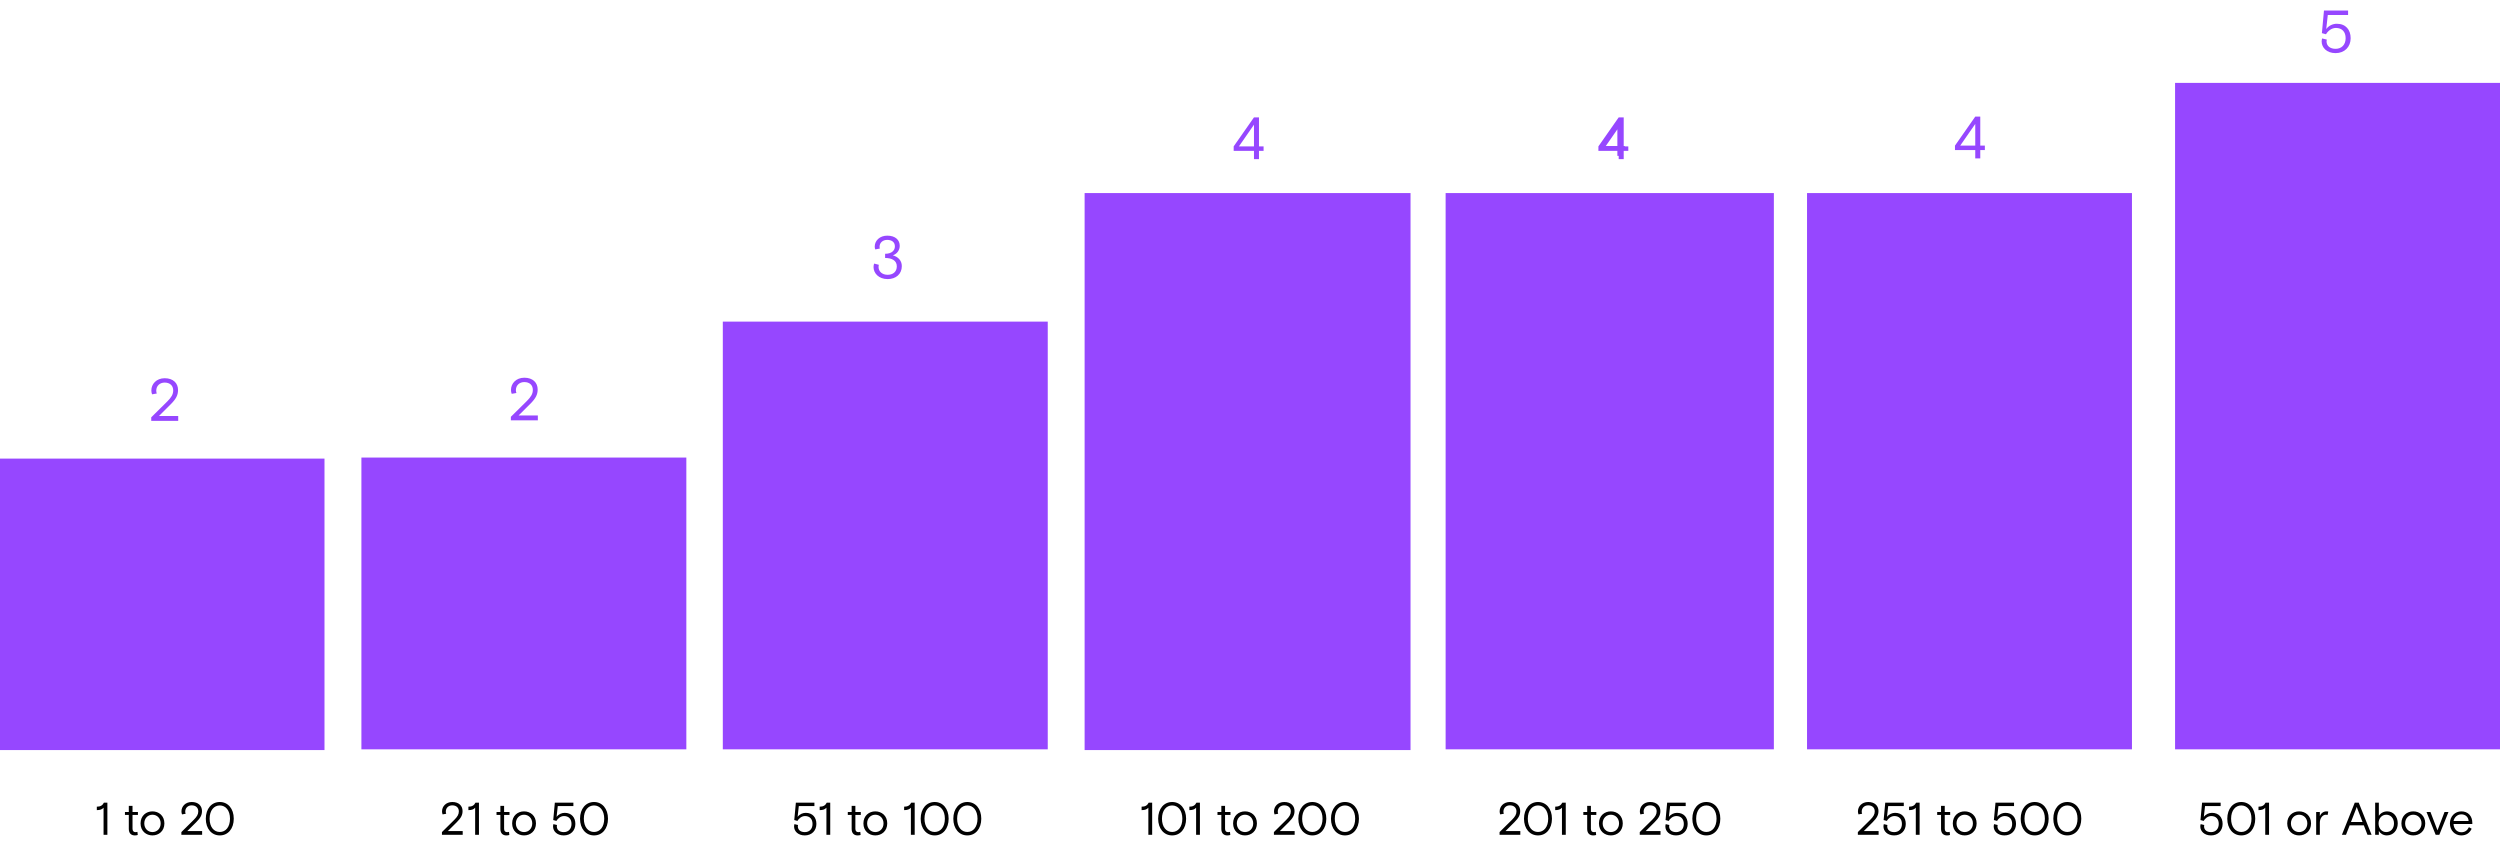
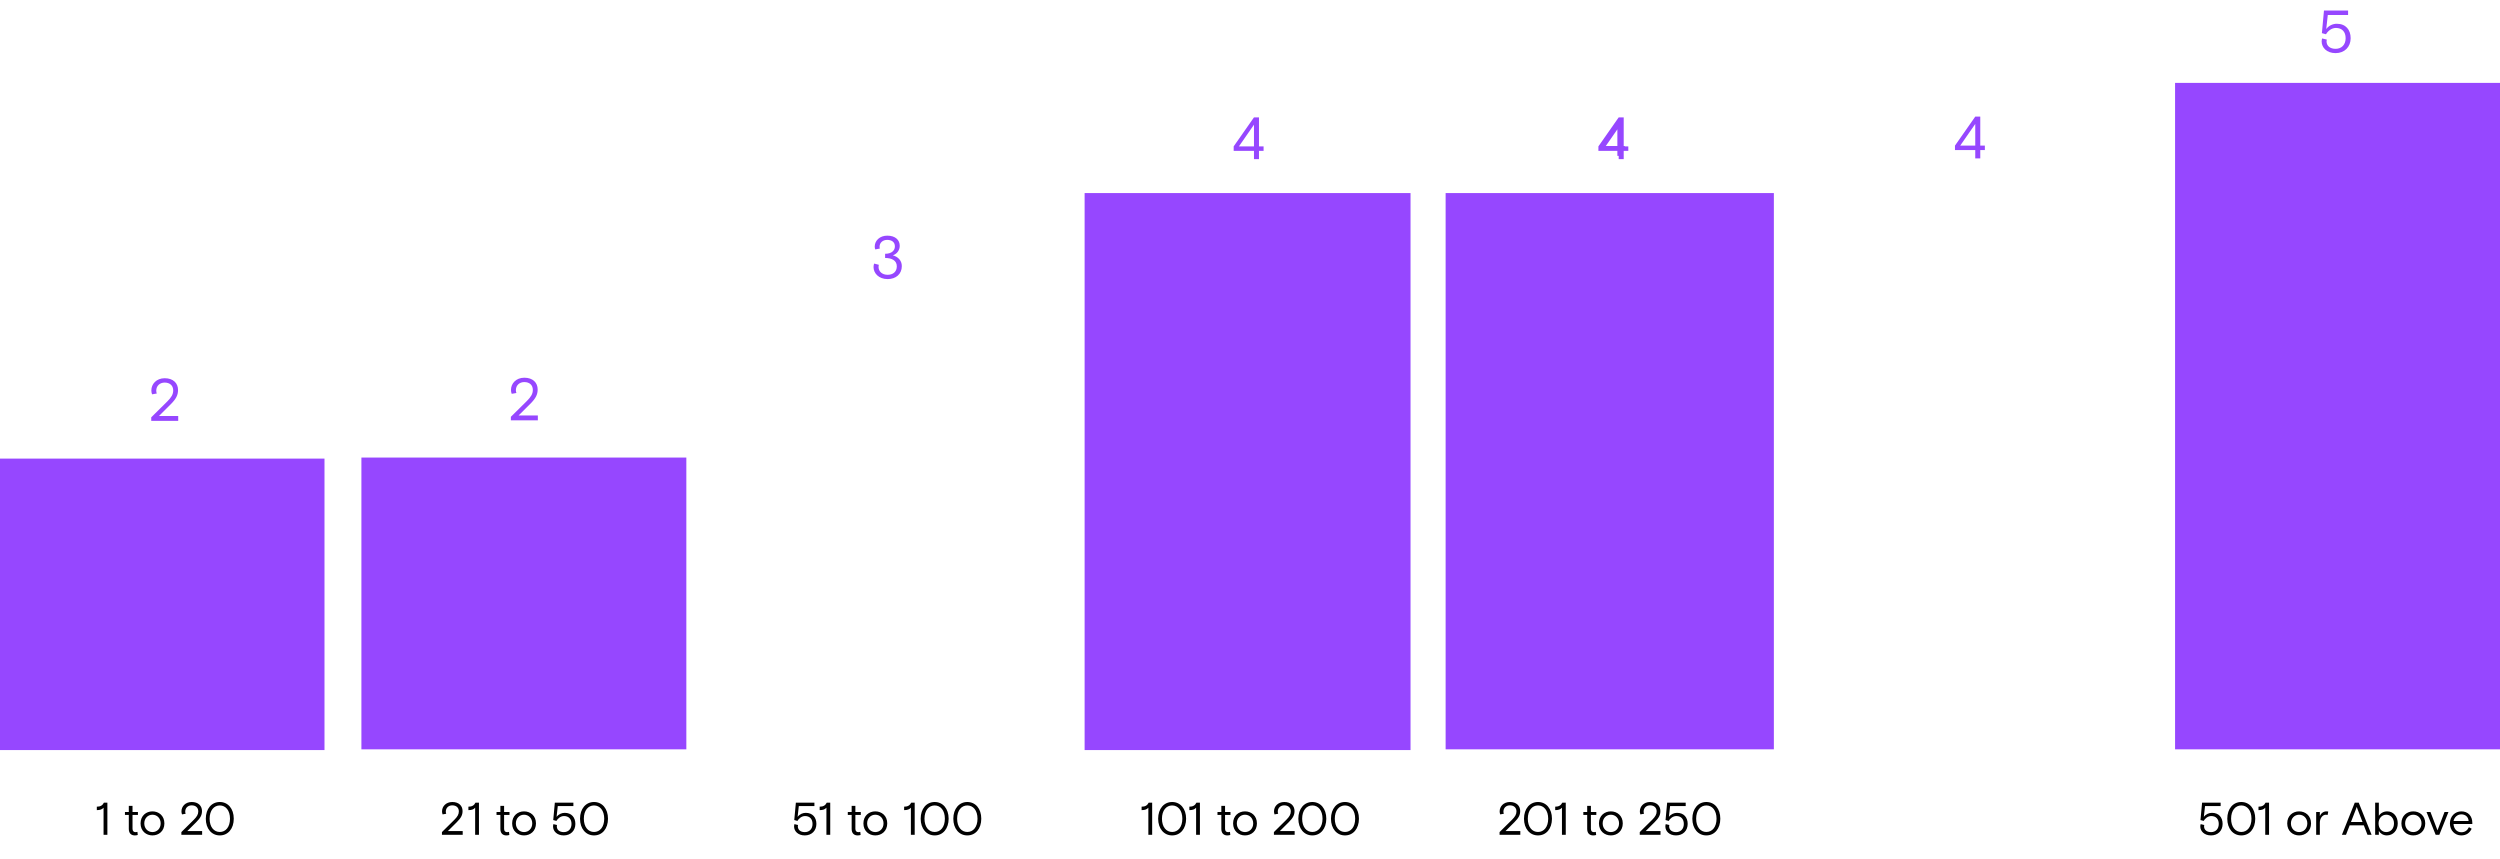
<svg xmlns="http://www.w3.org/2000/svg" width="754" height="259" viewBox="0 0 754 259" fill="none">
  <g clip-path="url(#clip0)">
    <path d="M97.867 138.321H0V226.231H97.867V138.321Z" fill="#9647FF" />
    <path d="M207 138H109V226H207V138Z" fill="#9647FF" />
-     <path d="M316 97H218V226H316V97Z" fill="#9647FF" />
+     <path d="M316 97H218V226V97Z" fill="#9647FF" />
    <path d="M425.417 58.23H327.121V226.23H425.417V58.23Z" fill="#9647FF" />
    <path d="M535 58H436V226H535V58Z" fill="#9647FF" />
-     <path d="M643 56H545V226H643V56Z" fill="#9647FF" />
    <path d="M154.078 126.77H162.214V125.312H156.4L159.892 121.838C161.638 120.11 162.16 118.958 162.16 117.446C162.16 115.43 160.72 113.918 158.146 113.918C155.626 113.918 154.114 115.682 154.114 117.572C154.114 118.004 154.168 118.364 154.33 118.778L155.752 118.526C155.662 118.292 155.59 118.022 155.59 117.698C155.59 116.186 156.688 115.232 158.128 115.232C159.712 115.232 160.702 116.15 160.702 117.59C160.702 118.778 160.162 119.678 158.92 120.92L154.078 125.708V126.77Z" fill="#9647FF" />
    <path d="M267.724 84.175C270.19 84.175 271.99 82.663 271.99 80.251C271.99 78.505 270.748 77.407 269.29 77.011C270.694 76.507 271.36 75.301 271.36 74.131C271.36 72.403 270.064 71.071 267.598 71.071C265.348 71.071 263.818 72.565 263.818 74.365C263.818 74.707 263.872 74.977 263.98 75.229L265.366 74.959C265.312 74.851 265.276 74.599 265.276 74.437C265.276 73.177 266.266 72.349 267.58 72.349C269.002 72.349 269.902 73.069 269.902 74.311C269.902 75.445 269.038 76.543 266.95 76.543V77.803C268.894 77.803 270.478 78.523 270.478 80.323C270.478 81.997 269.29 82.879 267.724 82.879C266.05 82.879 264.97 81.871 264.97 80.503C264.97 80.233 265.006 80.035 265.042 79.855L263.638 79.495C263.53 79.765 263.458 80.179 263.458 80.557C263.458 82.375 265.006 84.175 267.724 84.175Z" fill="#9647FF" />
  </g>
  <path d="M31.235 251.77H32.385V242.077H31.346C30.917 242.908 30.308 243.296 29.2 243.296V244.334C30.155 244.334 30.765 244.14 31.235 243.6V251.77ZM40.661 251.963C41.021 251.963 41.311 251.908 41.547 251.825L41.45 250.897C41.311 250.939 41.104 250.98 40.91 250.98C40.287 250.98 39.968 250.648 39.968 249.928V245.774H41.602V244.902H39.968V243.046H38.847V244.902H37.684V245.774H38.847V250.011C38.847 251.423 39.678 251.963 40.661 251.963ZM45.98 251.963C47.863 251.963 49.58 250.676 49.58 248.336C49.58 245.996 47.863 244.708 45.98 244.708C44.11 244.708 42.393 245.996 42.393 248.336C42.393 250.676 44.11 251.963 45.98 251.963ZM45.98 250.953C44.609 250.953 43.515 249.886 43.515 248.336C43.515 246.785 44.609 245.719 45.98 245.719C47.364 245.719 48.458 246.785 48.458 248.336C48.458 249.886 47.364 250.953 45.98 250.953ZM54.703 251.77H60.961V250.648H56.489L59.175 247.976C60.518 246.646 60.919 245.76 60.919 244.597C60.919 243.046 59.812 241.883 57.832 241.883C55.893 241.883 54.73 243.24 54.73 244.694C54.73 245.026 54.772 245.303 54.896 245.622L55.99 245.428C55.921 245.248 55.866 245.04 55.866 244.791C55.866 243.628 56.71 242.894 57.818 242.894C59.036 242.894 59.798 243.6 59.798 244.708C59.798 245.622 59.383 246.314 58.427 247.27L54.703 250.953V251.77ZM66.294 251.963C68.759 251.963 70.503 249.956 70.503 246.923C70.503 243.891 68.759 241.883 66.294 241.883C63.829 241.883 62.071 243.905 62.071 246.923C62.071 249.942 63.829 251.963 66.294 251.963ZM66.294 250.925C64.522 250.925 63.22 249.43 63.22 246.923C63.22 244.417 64.522 242.922 66.294 242.922C68.066 242.922 69.368 244.417 69.368 246.923C69.368 249.43 68.066 250.925 66.294 250.925Z" fill="black" />
  <path d="M45.613 126.924H53.749V125.466H47.935L51.427 121.992C53.173 120.264 53.695 119.112 53.695 117.6C53.695 115.584 52.255 114.072 49.681 114.072C47.161 114.072 45.649 115.836 45.649 117.726C45.649 118.158 45.703 118.518 45.865 118.932L47.287 118.68C47.197 118.446 47.125 118.176 47.125 117.852C47.125 116.34 48.223 115.386 49.663 115.386C51.247 115.386 52.237 116.304 52.237 117.744C52.237 118.932 51.697 119.832 50.455 121.074L45.613 125.862V126.924Z" fill="#9647FF" />
  <path d="M133.291 251.77H139.55V250.648H135.078L137.764 247.976C139.107 246.646 139.508 245.76 139.508 244.597C139.508 243.046 138.401 241.883 136.421 241.883C134.482 241.883 133.319 243.24 133.319 244.694C133.319 245.026 133.361 245.303 133.485 245.622L134.579 245.428C134.51 245.248 134.454 245.04 134.454 244.791C134.454 243.628 135.299 242.894 136.407 242.894C137.625 242.894 138.387 243.6 138.387 244.708C138.387 245.622 137.971 246.314 137.016 247.27L133.291 250.953V251.77ZM143.304 251.77H144.453V242.077H143.415C142.985 242.908 142.376 243.296 141.269 243.296V244.334C142.224 244.334 142.833 244.14 143.304 243.6V251.77ZM152.729 251.963C153.089 251.963 153.38 251.908 153.615 251.825L153.518 250.897C153.38 250.939 153.172 250.98 152.978 250.98C152.355 250.98 152.037 250.648 152.037 249.928V245.774H153.67V244.902H152.037V243.046H150.915V244.902H149.752V245.774H150.915V250.011C150.915 251.423 151.746 251.963 152.729 251.963ZM158.048 251.963C159.931 251.963 161.648 250.676 161.648 248.336C161.648 245.996 159.931 244.708 158.048 244.708C156.179 244.708 154.462 245.996 154.462 248.336C154.462 250.676 156.179 251.963 158.048 251.963ZM158.048 250.953C156.677 250.953 155.583 249.886 155.583 248.336C155.583 246.785 156.677 245.719 158.048 245.719C159.433 245.719 160.526 246.785 160.526 248.336C160.526 249.886 159.433 250.953 158.048 250.953ZM170.025 251.963C172.116 251.963 173.528 250.523 173.528 248.502C173.528 246.55 172.392 245.151 170.316 245.151C169.443 245.151 168.488 245.539 167.865 246.37L168.225 243.116H172.932V242.077H167.339L166.854 247.325L167.809 247.588C168.239 246.84 169.083 246.12 170.108 246.12C171.506 246.12 172.365 246.993 172.365 248.502C172.365 250.039 171.396 250.966 170.039 250.966C168.779 250.966 167.934 250.316 167.934 249.222C167.934 249.056 167.962 248.931 167.989 248.82L166.909 248.557C166.84 248.765 166.799 249.028 166.799 249.263C166.799 250.662 167.976 251.963 170.025 251.963ZM179.16 251.963C181.625 251.963 183.369 249.956 183.369 246.923C183.369 243.891 181.625 241.883 179.16 241.883C176.696 241.883 174.937 243.905 174.937 246.923C174.937 249.942 176.696 251.963 179.16 251.963ZM179.16 250.925C177.388 250.925 176.086 249.43 176.086 246.923C176.086 244.417 177.388 242.922 179.16 242.922C180.932 242.922 182.234 244.417 182.234 246.923C182.234 249.43 180.932 250.925 179.16 250.925Z" fill="black" />
  <path d="M242.72 251.963C244.81 251.963 246.223 250.523 246.223 248.502C246.223 246.55 245.087 245.151 243.01 245.151C242.138 245.151 241.183 245.539 240.56 246.37L240.92 243.116H245.627V242.077H240.033L239.549 247.325L240.504 247.588C240.933 246.84 241.778 246.12 242.803 246.12C244.201 246.12 245.06 246.993 245.06 248.502C245.06 250.039 244.09 250.966 242.733 250.966C241.473 250.966 240.629 250.316 240.629 249.222C240.629 249.056 240.656 248.931 240.684 248.82L239.604 248.557C239.535 248.765 239.493 249.028 239.493 249.263C239.493 250.662 240.67 251.963 242.72 251.963ZM249.248 251.77H250.398V242.077H249.359C248.93 242.908 248.321 243.296 247.213 243.296V244.334C248.168 244.334 248.778 244.14 249.248 243.6V251.77ZM258.673 251.963C259.033 251.963 259.324 251.908 259.559 251.825L259.463 250.897C259.324 250.939 259.116 250.98 258.923 250.98C258.299 250.98 257.981 250.648 257.981 249.928V245.774H259.615V244.902H257.981V243.046H256.859V244.902H255.696V245.774H256.859V250.011C256.859 251.423 257.69 251.963 258.673 251.963ZM263.992 251.963C265.875 251.963 267.592 250.676 267.592 248.336C267.592 245.996 265.875 244.708 263.992 244.708C262.123 244.708 260.406 245.996 260.406 248.336C260.406 250.676 262.123 251.963 263.992 251.963ZM263.992 250.953C262.622 250.953 261.528 249.886 261.528 248.336C261.528 246.785 262.622 245.719 263.992 245.719C265.377 245.719 266.471 246.785 266.471 248.336C266.471 249.886 265.377 250.953 263.992 250.953ZM274.723 251.77H275.872V242.077H274.834C274.405 242.908 273.795 243.296 272.688 243.296V244.334C273.643 244.334 274.252 244.14 274.723 243.6V251.77ZM281.9 251.963C284.365 251.963 286.109 249.956 286.109 246.923C286.109 243.891 284.365 241.883 281.9 241.883C279.435 241.883 277.677 243.905 277.677 246.923C277.677 249.942 279.435 251.963 281.9 251.963ZM281.9 250.925C280.128 250.925 278.826 249.43 278.826 246.923C278.826 244.417 280.128 242.922 281.9 242.922C283.672 242.922 284.974 244.417 284.974 246.923C284.974 249.43 283.672 250.925 281.9 250.925ZM291.744 251.963C294.208 251.963 295.953 249.956 295.953 246.923C295.953 243.891 294.208 241.883 291.744 241.883C289.279 241.883 287.521 243.905 287.521 246.923C287.521 249.942 289.279 251.963 291.744 251.963ZM291.744 250.925C289.971 250.925 288.67 249.43 288.67 246.923C288.67 244.417 289.971 242.922 291.744 242.922C293.516 242.922 294.818 244.417 294.818 246.923C294.818 249.43 293.516 250.925 291.744 250.925Z" fill="black" />
  <path d="M346.344 251.77H347.493V242.077H346.455C346.025 242.908 345.416 243.296 344.308 243.296V244.334C345.264 244.334 345.873 244.14 346.344 243.6V251.77ZM353.521 251.963C355.985 251.963 357.73 249.956 357.73 246.923C357.73 243.891 355.985 241.883 353.521 241.883C351.056 241.883 349.298 243.905 349.298 246.923C349.298 249.942 351.056 251.963 353.521 251.963ZM353.521 250.925C351.748 250.925 350.447 249.43 350.447 246.923C350.447 244.417 351.748 242.922 353.521 242.922C355.293 242.922 356.595 244.417 356.595 246.923C356.595 249.43 355.293 250.925 353.521 250.925ZM360.744 251.77H361.894V242.077H360.855C360.426 242.908 359.817 243.296 358.709 243.296V244.334C359.664 244.334 360.274 244.14 360.744 243.6V251.77ZM370.169 251.963C370.529 251.963 370.82 251.908 371.056 251.825L370.959 250.897C370.82 250.939 370.612 250.98 370.419 250.98C369.796 250.98 369.477 250.648 369.477 249.928V245.774H371.111V244.902H369.477V243.046H368.356V244.902H367.192V245.774H368.356V250.011C368.356 251.423 369.186 251.963 370.169 251.963ZM375.488 251.963C377.371 251.963 379.088 250.676 379.088 248.336C379.088 245.996 377.371 244.708 375.488 244.708C373.619 244.708 371.902 245.996 371.902 248.336C371.902 250.676 373.619 251.963 375.488 251.963ZM375.488 250.953C374.118 250.953 373.024 249.886 373.024 248.336C373.024 246.785 374.118 245.719 375.488 245.719C376.873 245.719 377.967 246.785 377.967 248.336C377.967 249.886 376.873 250.953 375.488 250.953ZM384.211 251.77H390.47V250.648H385.998L388.684 247.976C390.027 246.646 390.428 245.76 390.428 244.597C390.428 243.046 389.321 241.883 387.341 241.883C385.402 241.883 384.239 243.24 384.239 244.694C384.239 245.026 384.281 245.303 384.405 245.622L385.499 245.428C385.43 245.248 385.375 245.04 385.375 244.791C385.375 243.628 386.219 242.894 387.327 242.894C388.545 242.894 389.307 243.6 389.307 244.708C389.307 245.622 388.891 246.314 387.936 247.27L384.211 250.953V251.77ZM395.803 251.963C398.267 251.963 400.012 249.956 400.012 246.923C400.012 243.891 398.267 241.883 395.803 241.883C393.338 241.883 391.58 243.905 391.58 246.923C391.58 249.942 393.338 251.963 395.803 251.963ZM395.803 250.925C394.031 250.925 392.729 249.43 392.729 246.923C392.729 244.417 394.031 242.922 395.803 242.922C397.575 242.922 398.877 244.417 398.877 246.923C398.877 249.43 397.575 250.925 395.803 250.925ZM405.647 251.963C408.111 251.963 409.856 249.956 409.856 246.923C409.856 243.891 408.111 241.883 405.647 241.883C403.182 241.883 401.424 243.905 401.424 246.923C401.424 249.942 403.182 251.963 405.647 251.963ZM405.647 250.925C403.874 250.925 402.573 249.43 402.573 246.923C402.573 244.417 403.874 242.922 405.647 242.922C407.419 242.922 408.72 244.417 408.72 246.923C408.72 249.43 407.419 250.925 405.647 250.925Z" fill="black" />
  <path d="M452.27 251.77H458.528V250.648H454.056L456.742 247.976C458.085 246.646 458.487 245.76 458.487 244.597C458.487 243.046 457.379 241.883 455.399 241.883C453.461 241.883 452.297 243.24 452.297 244.694C452.297 245.026 452.339 245.303 452.464 245.622L453.557 245.428C453.488 245.248 453.433 245.04 453.433 244.791C453.433 243.628 454.277 242.894 455.385 242.894C456.604 242.894 457.365 243.6 457.365 244.708C457.365 245.622 456.95 246.314 455.994 247.27L452.27 250.953V251.77ZM463.861 251.963C466.326 251.963 468.07 249.956 468.07 246.923C468.07 243.891 466.326 241.883 463.861 241.883C461.397 241.883 459.638 243.905 459.638 246.923C459.638 249.942 461.397 251.963 463.861 251.963ZM463.861 250.925C462.089 250.925 460.787 249.43 460.787 246.923C460.787 244.417 462.089 242.922 463.861 242.922C465.633 242.922 466.935 244.417 466.935 246.923C466.935 249.43 465.633 250.925 463.861 250.925ZM471.085 251.77H472.234V242.077H471.196C470.766 242.908 470.157 243.296 469.049 243.296V244.334C470.005 244.334 470.614 244.14 471.085 243.6V251.77ZM480.51 251.963C480.87 251.963 481.161 251.908 481.396 251.825L481.299 250.897C481.161 250.939 480.953 250.98 480.759 250.98C480.136 250.98 479.818 250.648 479.818 249.928V245.774H481.451V244.902H479.818V243.046H478.696V244.902H477.533V245.774H478.696V250.011C478.696 251.423 479.527 251.963 480.51 251.963ZM485.829 251.963C487.712 251.963 489.429 250.676 489.429 248.336C489.429 245.996 487.712 244.708 485.829 244.708C483.96 244.708 482.243 245.996 482.243 248.336C482.243 250.676 483.96 251.963 485.829 251.963ZM485.829 250.953C484.458 250.953 483.364 249.886 483.364 248.336C483.364 246.785 484.458 245.719 485.829 245.719C487.213 245.719 488.307 246.785 488.307 248.336C488.307 249.886 487.213 250.953 485.829 250.953ZM494.552 251.77H500.81V250.648H496.338L499.024 247.976C500.367 246.646 500.769 245.76 500.769 244.597C500.769 243.046 499.661 241.883 497.681 241.883C495.743 241.883 494.58 243.24 494.58 244.694C494.58 245.026 494.621 245.303 494.746 245.622L495.84 245.428C495.77 245.248 495.715 245.04 495.715 244.791C495.715 243.628 496.56 242.894 497.667 242.894C498.886 242.894 499.647 243.6 499.647 244.708C499.647 245.622 499.232 246.314 498.277 247.27L494.552 250.953V251.77ZM505.5 251.963C507.59 251.963 509.003 250.523 509.003 248.502C509.003 246.55 507.867 245.151 505.79 245.151C504.918 245.151 503.963 245.539 503.34 246.37L503.7 243.116H508.407V242.077H502.813L502.329 247.325L503.284 247.588C503.713 246.84 504.558 246.12 505.583 246.12C506.981 246.12 507.84 246.993 507.84 248.502C507.84 250.039 506.87 250.966 505.513 250.966C504.253 250.966 503.409 250.316 503.409 249.222C503.409 249.056 503.436 248.931 503.464 248.82L502.384 248.557C502.315 248.765 502.273 249.028 502.273 249.263C502.273 250.662 503.45 251.963 505.5 251.963ZM514.635 251.963C517.1 251.963 518.844 249.956 518.844 246.923C518.844 243.891 517.1 241.883 514.635 241.883C512.17 241.883 510.412 243.905 510.412 246.923C510.412 249.942 512.17 251.963 514.635 251.963ZM514.635 250.925C512.863 250.925 511.561 249.43 511.561 246.923C511.561 244.417 512.863 242.922 514.635 242.922C516.407 242.922 517.709 244.417 517.709 246.923C517.709 249.43 516.407 250.925 514.635 250.925Z" fill="black" />
-   <path d="M560.329 251.77H566.587V250.648H562.115L564.801 247.976C566.144 246.646 566.546 245.76 566.546 244.597C566.546 243.046 565.438 241.883 563.458 241.883C561.52 241.883 560.357 243.24 560.357 244.694C560.357 245.026 560.398 245.303 560.523 245.622L561.617 245.428C561.547 245.248 561.492 245.04 561.492 244.791C561.492 243.628 562.337 242.894 563.444 242.894C564.663 242.894 565.424 243.6 565.424 244.708C565.424 245.622 565.009 246.314 564.054 247.27L560.329 250.953V251.77ZM571.277 251.963C573.367 251.963 574.78 250.523 574.78 248.502C574.78 246.55 573.644 245.151 571.567 245.151C570.695 245.151 569.74 245.539 569.117 246.37L569.477 243.116H574.184V242.077H568.59L568.106 247.325L569.061 247.588C569.49 246.84 570.335 246.12 571.36 246.12C572.758 246.12 573.617 246.993 573.617 248.502C573.617 250.039 572.647 250.966 571.29 250.966C570.03 250.966 569.186 250.316 569.186 249.222C569.186 249.056 569.214 248.931 569.241 248.82L568.161 248.557C568.092 248.765 568.05 249.028 568.05 249.263C568.05 250.662 569.227 251.963 571.277 251.963ZM577.805 251.77H578.955V242.077H577.916C577.487 242.908 576.878 243.296 575.77 243.296V244.334C576.725 244.334 577.335 244.14 577.805 243.6V251.77ZM587.23 251.963C587.59 251.963 587.881 251.908 588.117 251.825L588.02 250.897C587.881 250.939 587.673 250.98 587.48 250.98C586.857 250.98 586.538 250.648 586.538 249.928V245.774H588.172V244.902H586.538V243.046H585.417V244.902H584.253V245.774H585.417V250.011C585.417 251.423 586.247 251.963 587.23 251.963ZM592.549 251.963C594.432 251.963 596.149 250.676 596.149 248.336C596.149 245.996 594.432 244.708 592.549 244.708C590.68 244.708 588.963 245.996 588.963 248.336C588.963 250.676 590.68 251.963 592.549 251.963ZM592.549 250.953C591.179 250.953 590.085 249.886 590.085 248.336C590.085 246.785 591.179 245.719 592.549 245.719C593.934 245.719 595.028 246.785 595.028 248.336C595.028 249.886 593.934 250.953 592.549 250.953ZM604.526 251.963C606.617 251.963 608.029 250.523 608.029 248.502C608.029 246.55 606.894 245.151 604.817 245.151C603.945 245.151 602.989 245.539 602.366 246.37L602.726 243.116H607.434V242.077H601.84L601.356 247.325L602.311 247.588C602.74 246.84 603.585 246.12 604.609 246.12C606.008 246.12 606.866 246.993 606.866 248.502C606.866 250.039 605.897 250.966 604.54 250.966C603.28 250.966 602.436 250.316 602.436 249.222C602.436 249.056 602.463 248.931 602.491 248.82L601.411 248.557C601.342 248.765 601.3 249.028 601.3 249.263C601.3 250.662 602.477 251.963 604.526 251.963ZM613.662 251.963C616.126 251.963 617.871 249.956 617.871 246.923C617.871 243.891 616.126 241.883 613.662 241.883C611.197 241.883 609.439 243.905 609.439 246.923C609.439 249.942 611.197 251.963 613.662 251.963ZM613.662 250.925C611.889 250.925 610.588 249.43 610.588 246.923C610.588 244.417 611.889 242.922 613.662 242.922C615.434 242.922 616.735 244.417 616.735 246.923C616.735 249.43 615.434 250.925 613.662 250.925ZM623.505 251.963C625.97 251.963 627.715 249.956 627.715 246.923C627.715 243.891 625.97 241.883 623.505 241.883C621.041 241.883 619.282 243.905 619.282 246.923C619.282 249.942 621.041 251.963 623.505 251.963ZM623.505 250.925C621.733 250.925 620.432 249.43 620.432 246.923C620.432 244.417 621.733 242.922 623.505 242.922C625.278 242.922 626.579 244.417 626.579 246.923C626.579 249.43 625.278 250.925 623.505 250.925Z" fill="black" />
  <path d="M595.737 47.77H597.249V45.269H598.635V43.919H597.249V35.17H595.737L589.617 43.919V45.269H595.737V47.77ZM591.201 43.919L595.737 37.385V43.919H591.201Z" fill="#9647FF" />
  <path d="M487.797 47H488.96V45.075H490.027V44.037H488.96V37.308H487.797L483.09 44.037V45.075H487.797V47ZM484.308 44.037L487.797 39.011V44.037H484.308Z" fill="#9647FF" />
  <path d="M488.198 48H489.71V45.498H491.096V44.148H489.71V35.4H488.198L482.078 44.148V45.498H488.198V48ZM483.662 44.148L488.198 37.614V44.148H483.662Z" fill="#9647FF" />
  <path d="M378.198 48H379.71V45.498H381.096V44.148H379.71V35.4H378.198L372.078 44.148V45.498H378.198V48ZM373.662 44.148L378.198 37.614V44.148H373.662Z" fill="#9647FF" />
  <path d="M754 25H656V226H754V25Z" fill="#9647FF" />
  <path d="M666.837 251.963C668.927 251.963 670.34 250.523 670.34 248.502C670.34 246.55 669.204 245.151 667.127 245.151C666.255 245.151 665.3 245.539 664.677 246.37L665.037 243.116H669.744V242.077H664.15L663.666 247.325L664.621 247.588C665.05 246.84 665.895 246.12 666.92 246.12C668.318 246.12 669.177 246.993 669.177 248.502C669.177 250.039 668.207 250.966 666.85 250.966C665.59 250.966 664.746 250.316 664.746 249.222C664.746 249.056 664.774 248.931 664.801 248.82L663.721 248.557C663.652 248.765 663.61 249.028 663.61 249.263C663.61 250.662 664.787 251.963 666.837 251.963ZM675.972 251.963C678.437 251.963 680.181 249.956 680.181 246.923C680.181 243.891 678.437 241.883 675.972 241.883C673.507 241.883 671.749 243.905 671.749 246.923C671.749 249.942 673.507 251.963 675.972 251.963ZM675.972 250.925C674.2 250.925 672.898 249.43 672.898 246.923C672.898 244.417 674.2 242.922 675.972 242.922C677.744 242.922 679.046 244.417 679.046 246.923C679.046 249.43 677.744 250.925 675.972 250.925ZM683.196 251.77H684.345V242.077H683.306C682.877 242.908 682.268 243.296 681.16 243.296V244.334C682.116 244.334 682.725 244.14 683.196 243.6V251.77ZM693.41 251.963C695.293 251.963 697.01 250.676 697.01 248.336C697.01 245.996 695.293 244.708 693.41 244.708C691.541 244.708 689.824 245.996 689.824 248.336C689.824 250.676 691.541 251.963 693.41 251.963ZM693.41 250.953C692.039 250.953 690.945 249.886 690.945 248.336C690.945 246.785 692.039 245.719 693.41 245.719C694.794 245.719 695.888 246.785 695.888 248.336C695.888 249.886 694.794 250.953 693.41 250.953ZM698.556 251.77H699.663V248.142C699.663 246.813 700.452 245.719 701.491 245.719C701.699 245.719 701.879 245.746 702.017 245.788L702.197 244.777C702.017 244.722 701.851 244.708 701.629 244.708C700.716 244.708 699.996 245.331 699.663 246.134V244.902H698.556V251.77ZM706.323 251.77H707.555L708.663 248.917H712.927L714.035 251.77H715.267L711.39 242.077H710.199L706.323 251.77ZM709.05 247.92L710.532 244.099C710.629 243.877 710.739 243.559 710.795 243.365C710.85 243.559 710.961 243.877 711.058 244.099L712.539 247.92H709.05ZM719.867 251.963C721.75 251.963 723.162 250.468 723.162 248.336C723.162 246.203 721.805 244.708 719.992 244.708C718.884 244.708 717.97 245.248 717.458 246.051V242.077H716.35V251.77H717.458V250.606C717.845 251.313 718.745 251.963 719.867 251.963ZM719.701 250.953C718.33 250.953 717.375 249.845 717.375 248.336C717.375 246.826 718.344 245.719 719.701 245.719C721.044 245.719 722.027 246.799 722.027 248.336C722.027 249.873 721.072 250.953 719.701 250.953ZM727.849 251.963C729.732 251.963 731.449 250.676 731.449 248.336C731.449 245.996 729.732 244.708 727.849 244.708C725.98 244.708 724.263 245.996 724.263 248.336C724.263 250.676 725.98 251.963 727.849 251.963ZM727.849 250.953C726.479 250.953 725.385 249.886 725.385 248.336C725.385 246.785 726.479 245.719 727.849 245.719C729.234 245.719 730.328 246.785 730.328 248.336C730.328 249.886 729.234 250.953 727.849 250.953ZM734.594 251.77H735.702L738.457 244.902H737.266L735.148 250.44L733.029 244.902H731.839L734.594 251.77ZM742.3 251.963C743.837 251.963 744.82 251.243 745.457 249.956L744.626 249.471C744.197 250.371 743.518 251.008 742.341 251.008C740.957 251.008 740.057 249.914 739.988 248.516H745.651V248.142C745.651 246.134 744.377 244.708 742.355 244.708C740.431 244.708 738.894 246.203 738.894 248.336C738.894 250.468 740.417 251.963 742.3 251.963ZM739.988 247.616C740.209 246.48 741.151 245.608 742.341 245.608C743.463 245.608 744.46 246.3 744.529 247.616H739.988Z" fill="black" />
  <path d="M704.403 16.023C707.121 16.023 708.957 14.15 708.957 11.523C708.957 8.985 707.481 7.167 704.781 7.167C703.647 7.167 702.405 7.671 701.595 8.751L702.063 4.521H708.183V3.171H700.911L700.281 9.993L701.523 10.335C702.081 9.363 703.179 8.427 704.511 8.427C706.329 8.427 707.445 9.561 707.445 11.523C707.445 13.521 706.185 14.726 704.421 14.726C702.783 14.726 701.685 13.88 701.685 12.459C701.685 12.242 701.721 12.081 701.757 11.937L700.353 11.595C700.263 11.864 700.209 12.207 700.209 12.512C700.209 14.331 701.739 16.023 704.403 16.023Z" fill="#9647FF" />
  <defs>
    <clipPath id="clip0">
      <rect width="643.384" height="168" fill="white" transform="translate(0 58.23)" />
    </clipPath>
  </defs>
</svg>